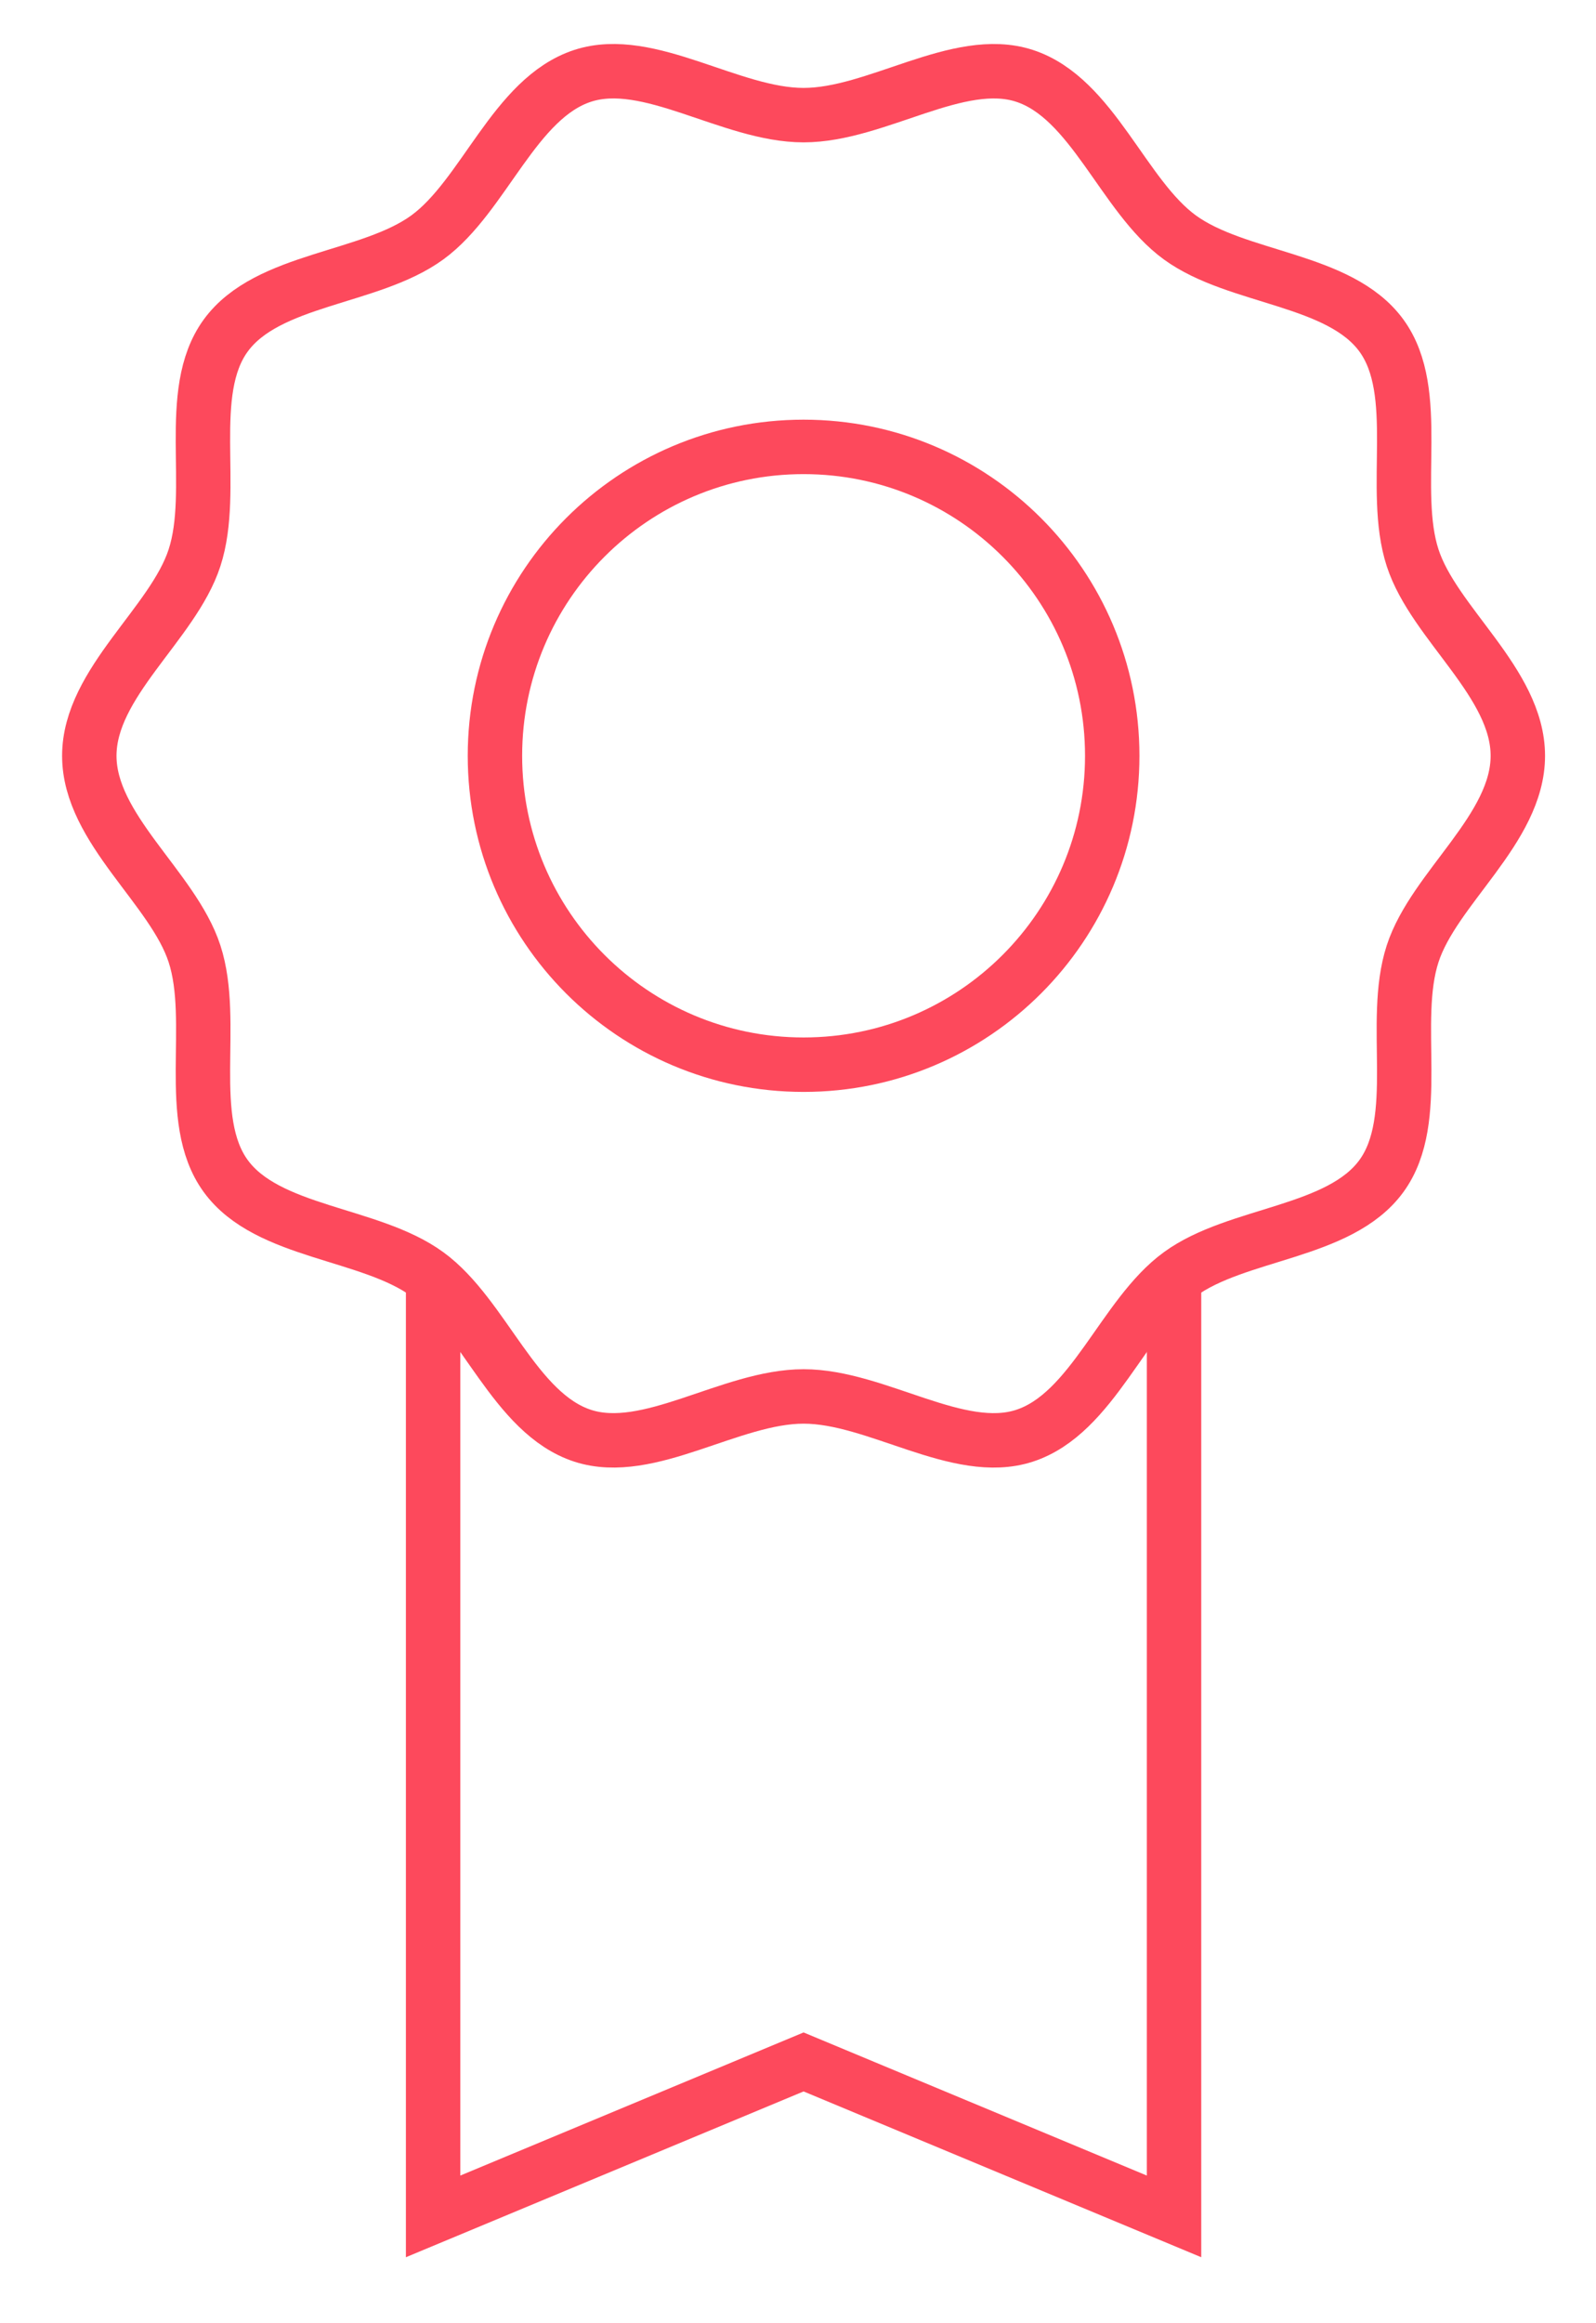
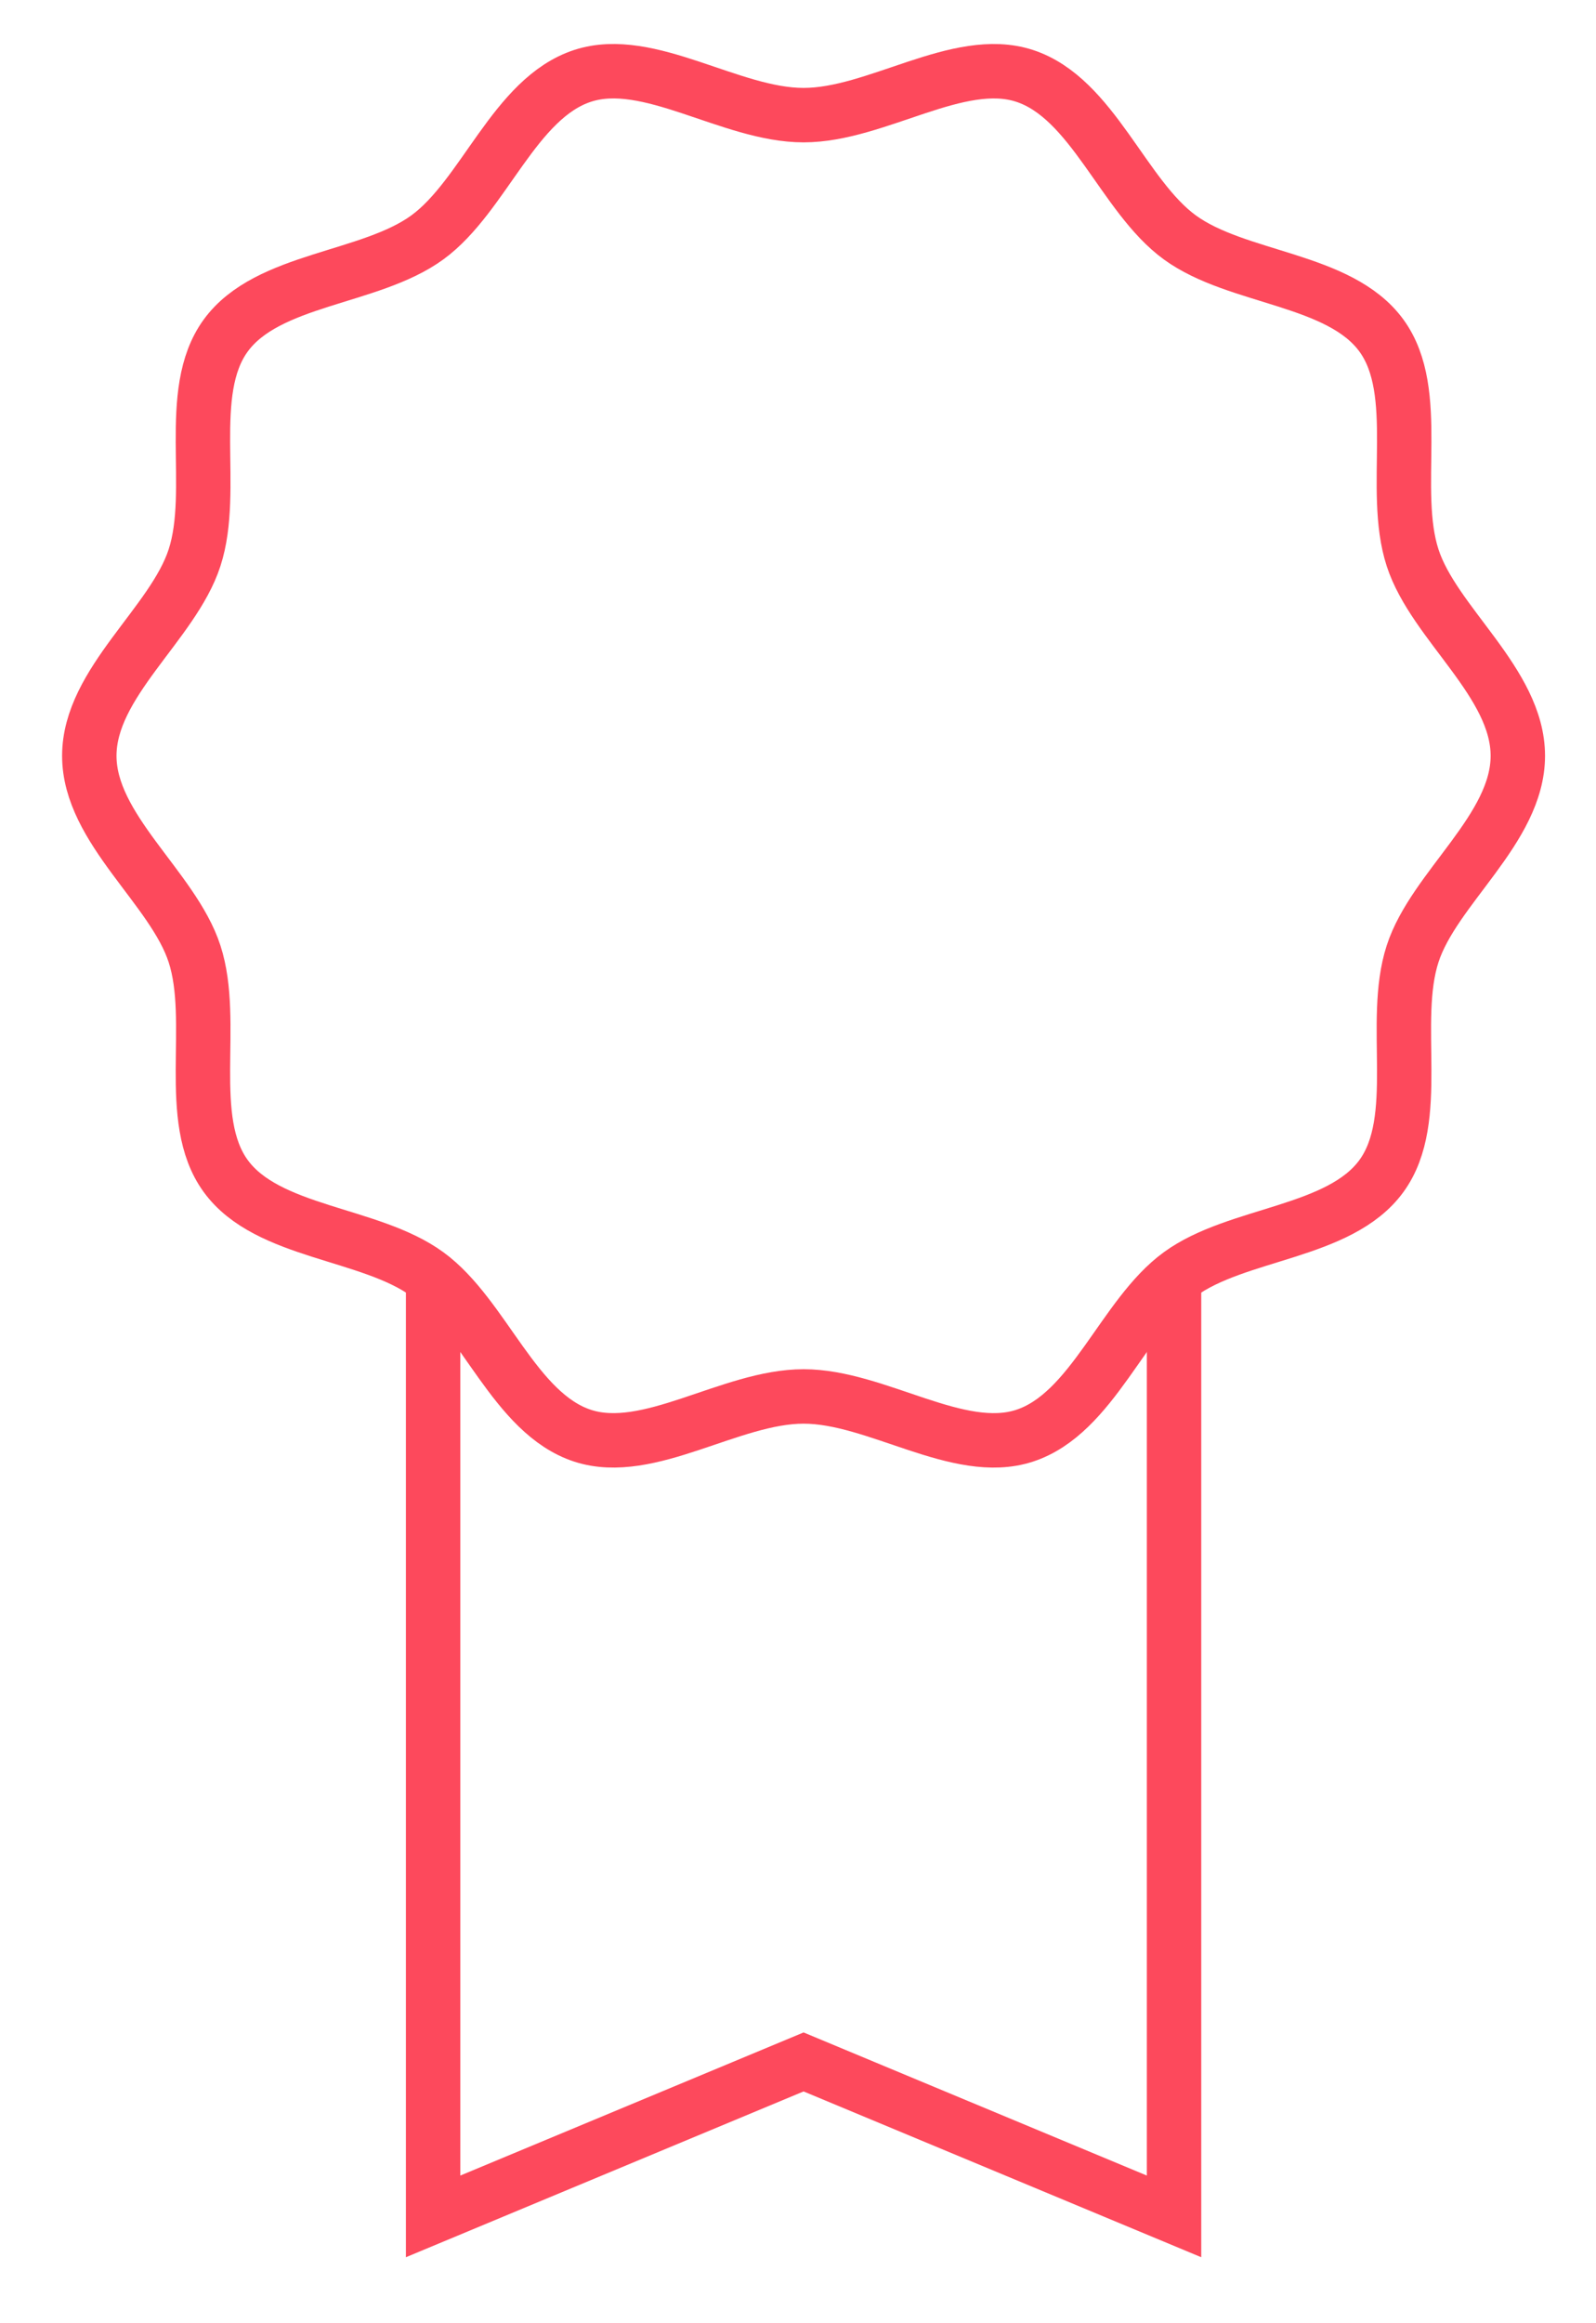
<svg xmlns="http://www.w3.org/2000/svg" width="44" height="64" viewBox="0 0 44 64" fill="none">
-   <path d="M22.154 29.33C26.853 29.33 30.663 25.52 30.663 20.821C30.663 16.121 26.853 12.311 22.154 12.311C17.454 12.311 13.645 16.121 13.645 20.821C13.645 25.52 17.454 29.33 22.154 29.33Z" stroke="#FD495C" stroke-width="1.5" stroke-miterlimit="10" />
  <path d="M41.845 20.821C41.845 22.834 39.533 24.459 38.944 26.276C38.332 28.16 39.226 30.829 38.085 32.396C36.933 33.979 34.111 33.948 32.528 35.101C30.96 36.241 30.124 38.942 28.24 39.553C26.422 40.143 24.167 38.469 22.154 38.469C20.14 38.469 17.885 40.142 16.067 39.553C14.184 38.942 13.348 36.241 11.78 35.101C10.196 33.948 7.374 33.979 6.222 32.396C5.081 30.829 5.976 28.16 5.363 26.276C4.773 24.459 2.462 22.834 2.462 20.821C2.462 18.807 4.774 17.182 5.363 15.365C5.976 13.482 5.081 10.812 6.222 9.245C7.374 7.662 10.196 7.693 11.78 6.541C13.347 5.4 14.183 2.699 16.067 2.088C17.885 1.498 20.14 3.172 22.154 3.172C24.167 3.172 26.422 1.499 28.24 2.088C30.123 2.699 30.959 5.4 32.528 6.541C34.111 7.693 36.933 7.662 38.085 9.245C39.226 10.812 38.332 13.482 38.944 15.365C39.534 17.182 41.845 18.807 41.845 20.821Z" stroke="#FD495C" stroke-width="1.5" stroke-miterlimit="10" />
  <path d="M11.94 35.525V61.057L22.154 56.802L32.367 61.057V35.525" stroke="#FD495C" stroke-width="1.5" stroke-miterlimit="10" />
</svg>